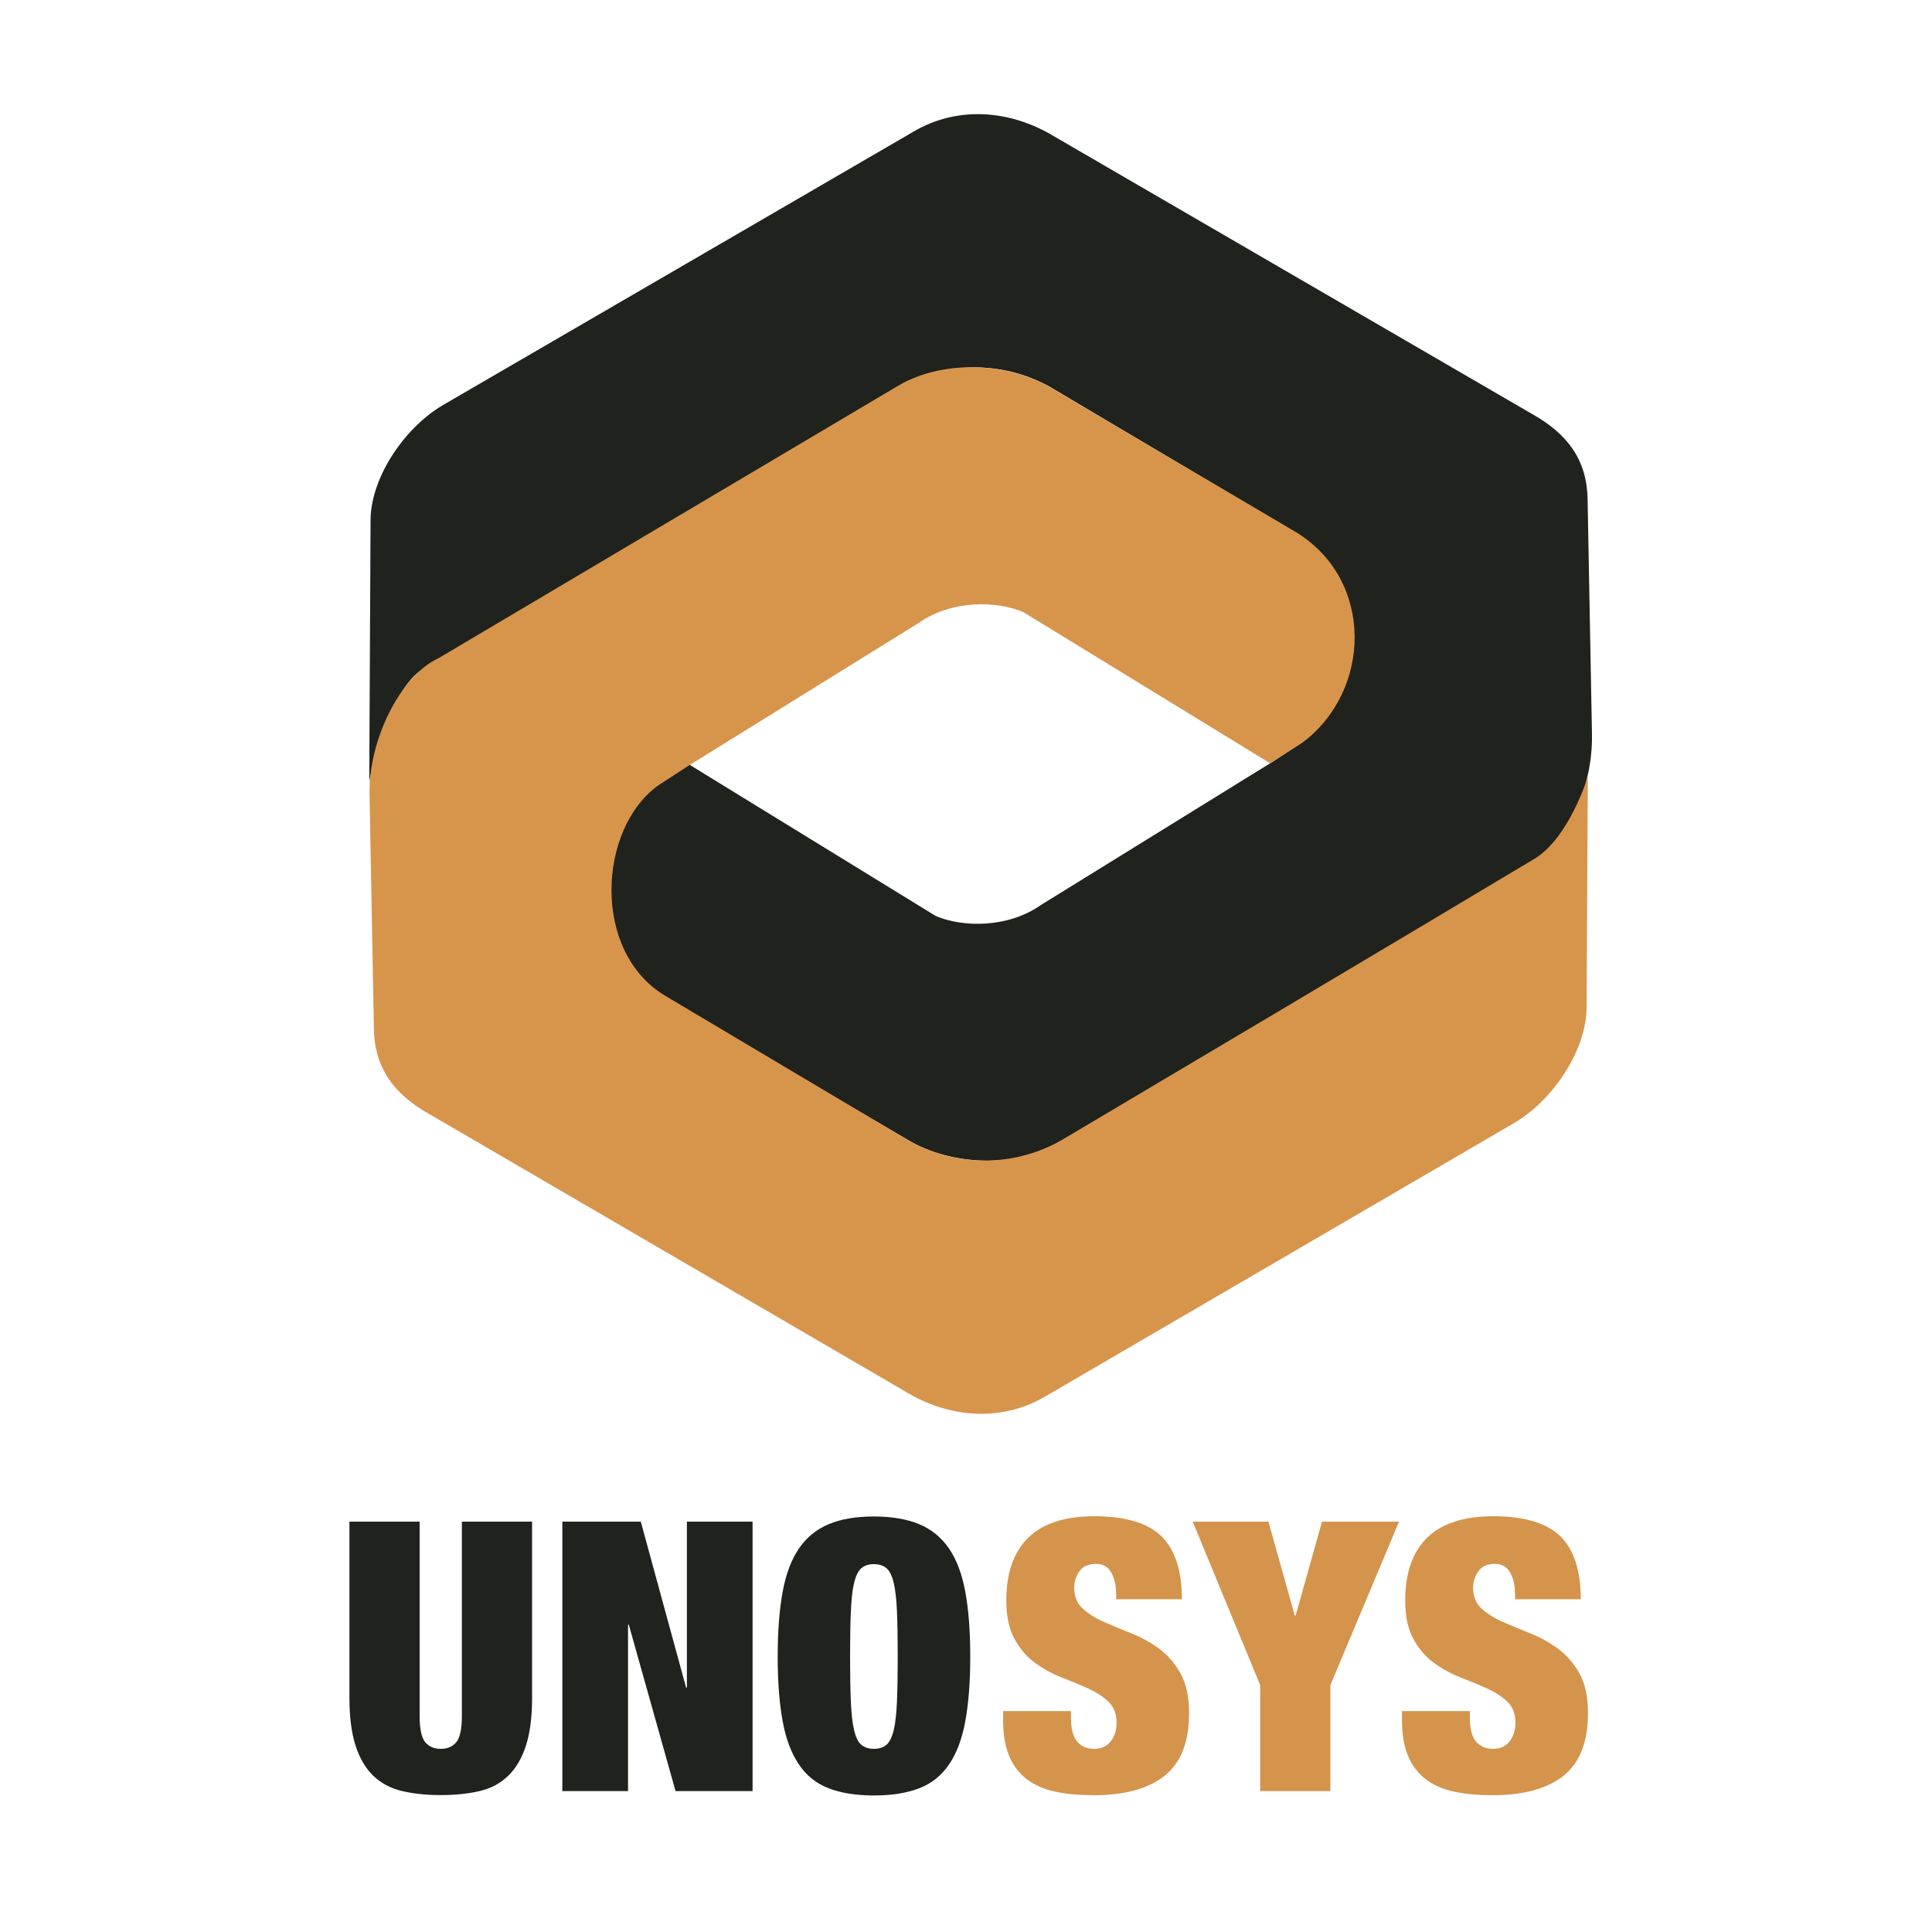
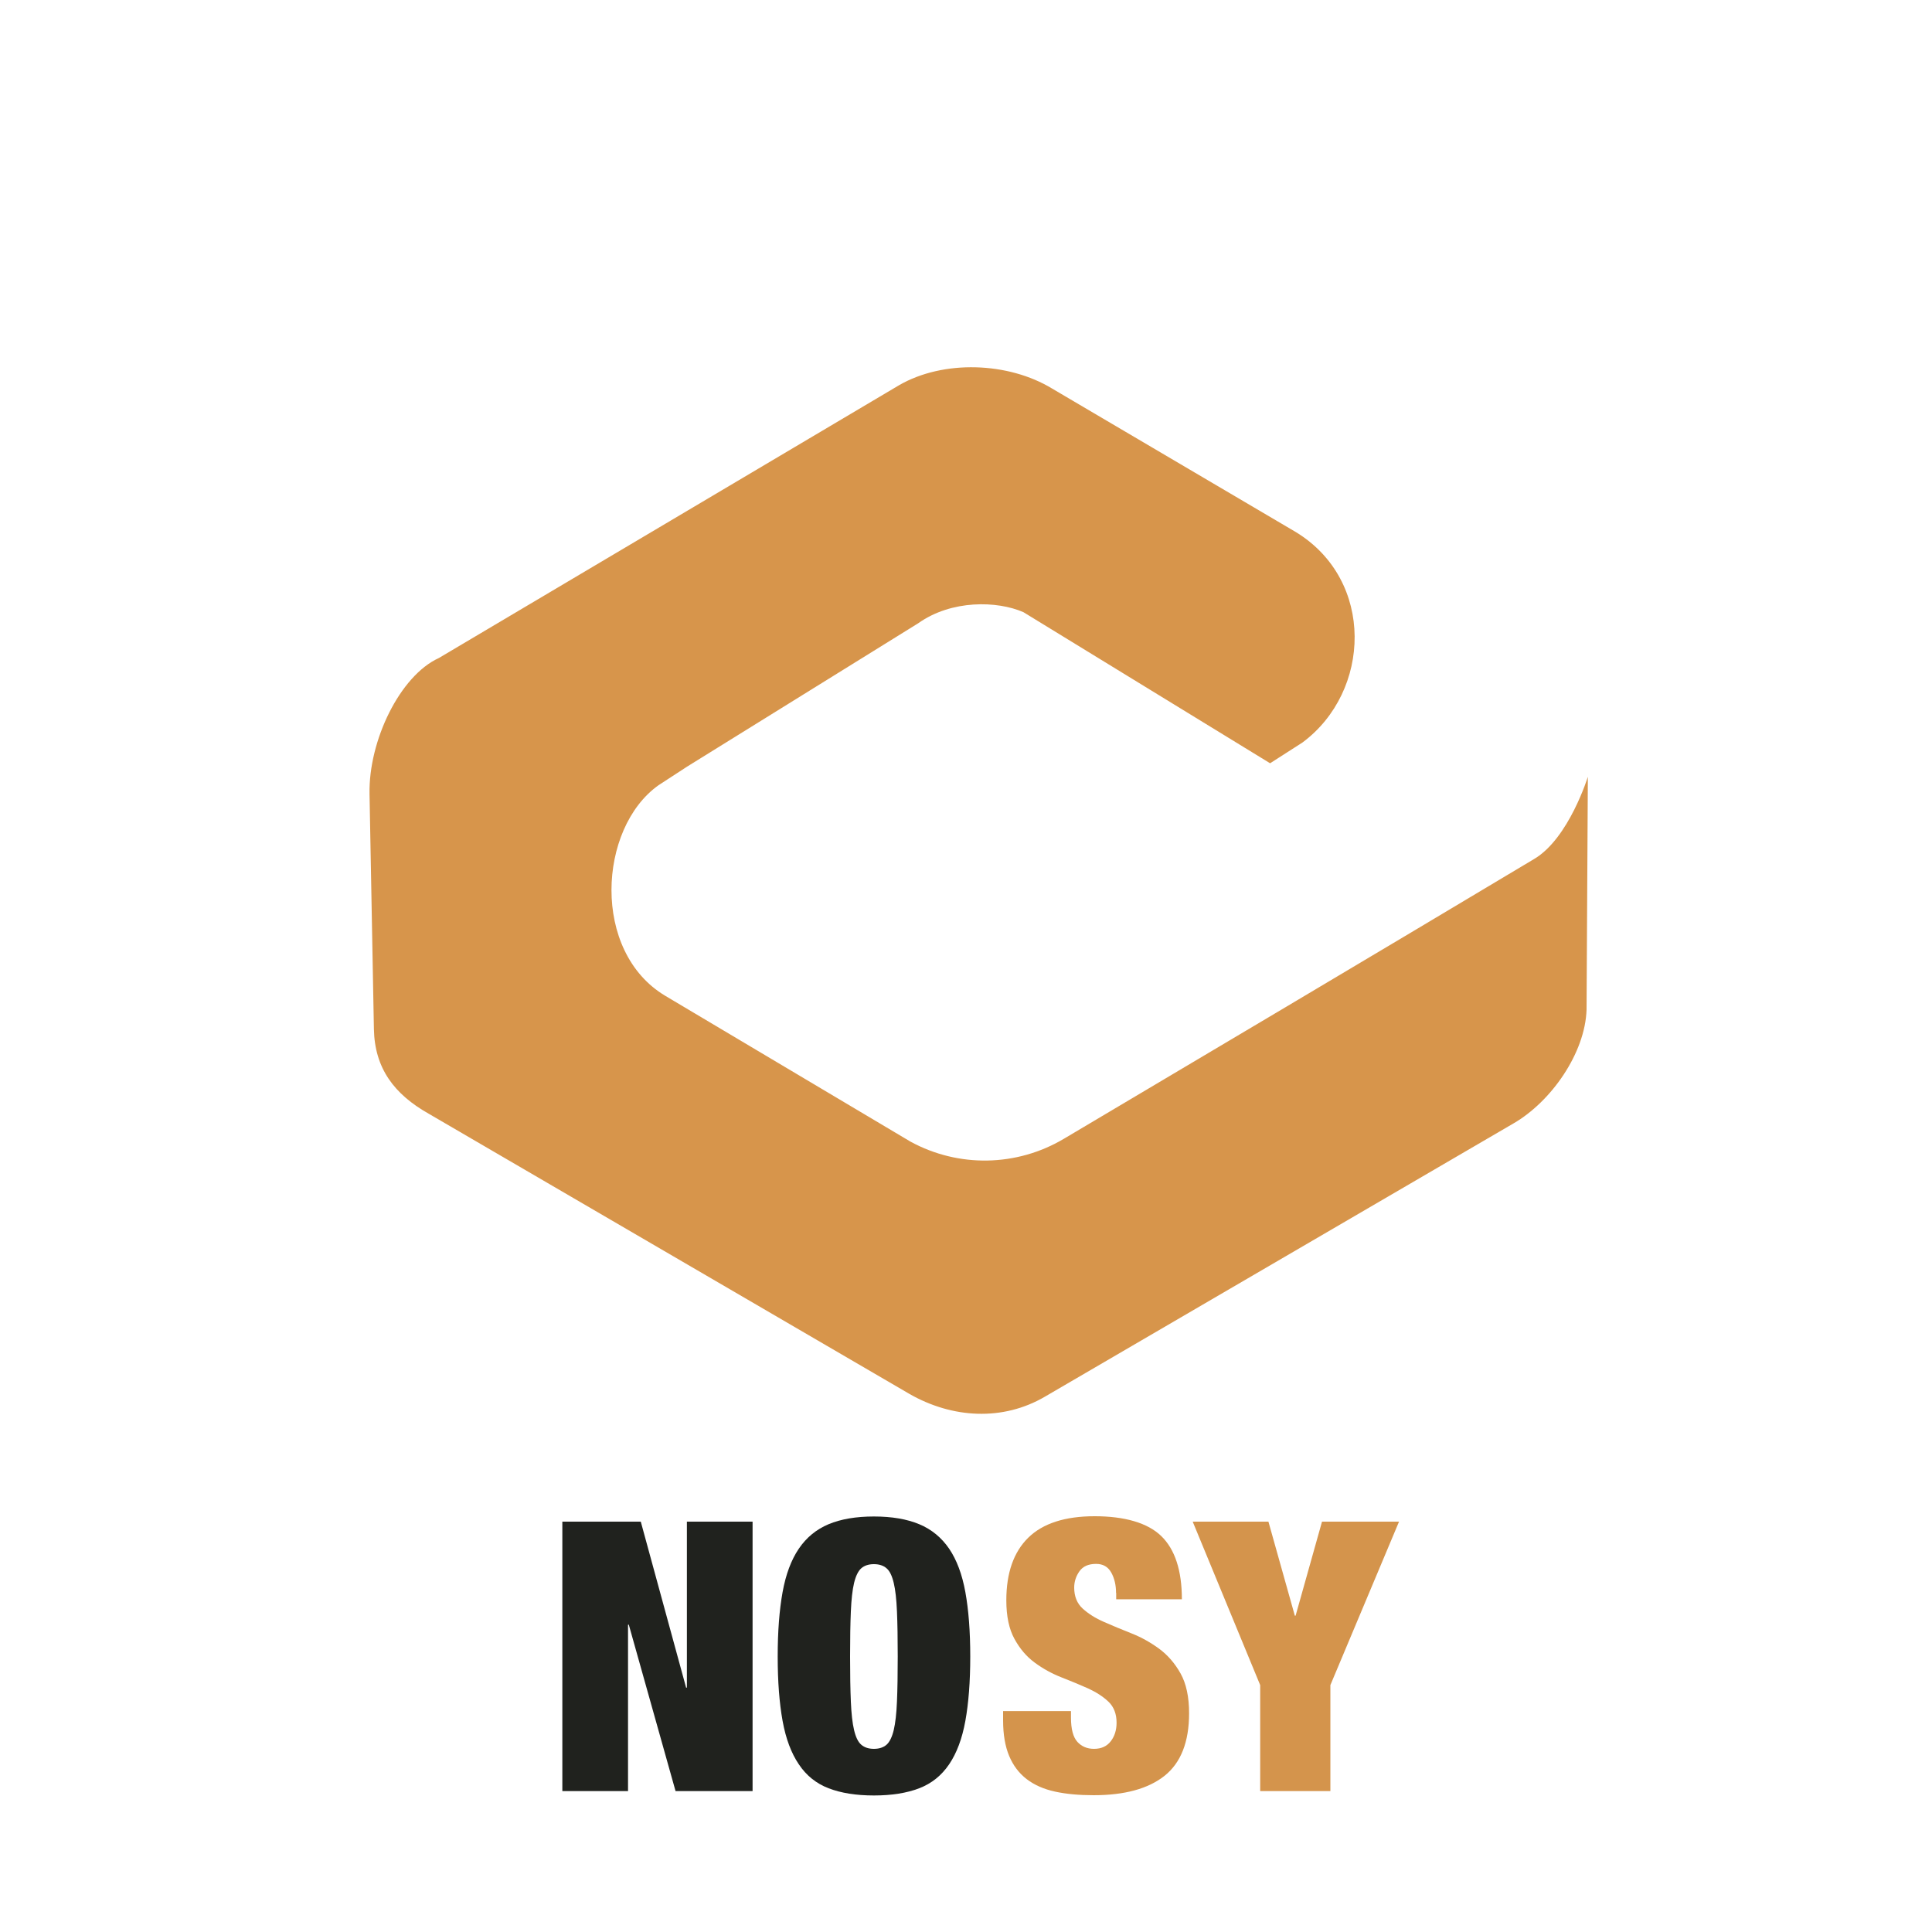
<svg xmlns="http://www.w3.org/2000/svg" id="Layer_1" viewBox="0 0 150 150">
  <defs>
    <style>.cls-1{fill:#d4944c;}.cls-2{fill:#d7954b;}.cls-3{fill:#20221e;}</style>
  </defs>
-   <path class="cls-3" d="m98.95,59.04l2.13-1.38c4.69-3.33,5.24-12.92-.55-16.35l-19.08-11.31c-3.74-2.04-8.28-1.96-11.95.21-8.51,5.03-24.52,14.49-36.67,21.74-2.69,1.6-4.16,8.69-4.16,8.69l.1-20.4c.11-3.38,2.76-7.14,5.69-8.83l36.5-21.21c3.3-1.93,7.24-1.69,10.56.2l37.48,21.77c2.66,1.5,4.2,3.5,4.26,6.56l.34,18.25c.08,4.16-1.82,8.44-5.4,10.56l-35.86,21.18c-3.46,1.99-8.52,1.81-11.93-.26l-18.99-11.14c-6.18-3.75-5.48-13.2-.13-17.16l1.75-1.09,19.6,12.04c2.04.89,5.6.98,8.2-.86l18.1-11.19Z" />
  <g>
-     <path class="cls-3" d="m32.58,133.23c0,1.02.15,1.69.44,2.04.29.34.69.51,1.2.51s.91-.17,1.2-.51c.29-.34.44-1.02.44-2.04v-15.09h5.45v13.71c0,1.47-.16,2.69-.47,3.66-.31.98-.77,1.76-1.36,2.34-.6.59-1.33.99-2.21,1.2-.88.21-1.9.32-3.05.32s-2.14-.11-3.03-.32c-.89-.21-1.63-.62-2.23-1.2-.6-.59-1.05-1.37-1.36-2.34-.31-.98-.47-2.2-.47-3.66v-13.71h5.45v15.09Z" />
    <path class="cls-3" d="m49.75,118.14l3.52,12.89h.06v-12.89h5.1v20.92h-5.98l-3.63-12.92h-.06v12.92h-5.1v-20.92h6.09Z" />
    <path class="cls-3" d="m60.76,123.61c.25-1.38.67-2.5,1.26-3.37s1.36-1.5,2.31-1.9c.96-.4,2.13-.6,3.52-.6s2.56.2,3.52.6c.96.4,1.73,1.04,2.32,1.9.59.87,1.01,1.99,1.26,3.37s.38,3.04.38,5-.13,3.62-.38,5c-.25,1.38-.67,2.5-1.26,3.37-.59.87-1.36,1.49-2.32,1.86-.96.37-2.13.56-3.52.56s-2.56-.19-3.52-.56c-.96-.37-1.73-.99-2.31-1.86-.59-.87-1.01-1.99-1.26-3.37-.25-1.38-.38-3.04-.38-5s.13-3.62.38-5Zm5.3,8.5c.04.93.12,1.67.25,2.21.13.55.31.93.56,1.14.24.21.57.32.98.32s.74-.11.98-.32c.24-.21.43-.6.56-1.14.13-.55.21-1.28.25-2.21.04-.93.06-2.1.06-3.5s-.02-2.57-.06-3.5c-.04-.93-.12-1.67-.25-2.21-.13-.55-.31-.93-.56-1.14-.24-.21-.57-.32-.98-.32s-.74.11-.98.32c-.24.21-.43.6-.56,1.14-.13.55-.21,1.28-.25,2.21-.04.93-.06,2.09-.06,3.5s.02,2.57.06,3.5Z" />
    <path class="cls-1" d="m86.65,123.68c0-.62-.13-1.16-.38-1.6-.25-.44-.64-.66-1.17-.66-.59,0-1.02.19-1.29.57-.27.38-.41.81-.41,1.27,0,.68.22,1.23.66,1.63.44.4.99.75,1.66,1.04.66.29,1.38.59,2.14.89.76.3,1.47.7,2.14,1.19.66.49,1.22,1.13,1.66,1.92.44.79.66,1.82.66,3.09,0,2.23-.64,3.84-1.9,4.85-1.27,1.01-3.11,1.51-5.51,1.51-1.13,0-2.13-.09-3-.28-.87-.19-1.6-.51-2.2-.97-.6-.46-1.05-1.06-1.36-1.8-.31-.74-.47-1.66-.47-2.75v-.73h5.27v.5c0,.9.17,1.53.5,1.89.33.36.76.54,1.29.54.57,0,1-.2,1.3-.59.3-.39.45-.87.45-1.44,0-.68-.21-1.23-.63-1.63-.42-.4-.95-.74-1.58-1.03-.64-.28-1.32-.57-2.07-.86-.74-.29-1.43-.67-2.07-1.14-.64-.47-1.16-1.08-1.58-1.85-.42-.76-.63-1.76-.63-2.99,0-2.13.57-3.75,1.7-4.86,1.13-1.11,2.85-1.67,5.16-1.67s4.11.51,5.17,1.54c1.06,1.03,1.6,2.66,1.6,4.91h-5.1v-.5Z" />
    <path class="cls-1" d="m92.59,118.14h5.89l2.05,7.3h.06l2.05-7.3h5.98l-5.33,12.69v8.23h-5.45v-8.23l-5.24-12.69Z" />
-     <path class="cls-1" d="m117.62,123.68c0-.62-.13-1.16-.38-1.6-.25-.44-.64-.66-1.17-.66-.59,0-1.02.19-1.29.57-.27.38-.41.81-.41,1.27,0,.68.22,1.23.66,1.63.44.4.99.75,1.66,1.04.66.29,1.38.59,2.14.89.76.3,1.47.7,2.14,1.19.66.49,1.22,1.13,1.66,1.92.44.79.66,1.82.66,3.09,0,2.23-.64,3.84-1.9,4.85-1.27,1.01-3.11,1.51-5.51,1.51-1.13,0-2.13-.09-3-.28-.87-.19-1.6-.51-2.2-.97-.6-.46-1.05-1.06-1.36-1.8-.31-.74-.47-1.66-.47-2.75v-.73h5.27v.5c0,.9.17,1.53.5,1.89.33.36.76.54,1.29.54.57,0,1-.2,1.3-.59.3-.39.45-.87.45-1.44,0-.68-.21-1.23-.63-1.63-.42-.4-.95-.74-1.58-1.03-.64-.28-1.32-.57-2.07-.86-.74-.29-1.43-.67-2.07-1.14-.64-.47-1.16-1.08-1.58-1.85-.42-.76-.63-1.76-.63-2.99,0-2.13.57-3.75,1.7-4.86,1.13-1.11,2.85-1.67,5.16-1.67s4.11.51,5.17,1.54c1.06,1.03,1.6,2.66,1.6,4.91h-5.1v-.5Z" />
  </g>
  <path class="cls-2" d="m53.24,59.59l-2.12,1.38c-4.68,3.33-5.22,12.92.54,16.35l19.02,11.31c3.73,2.04,8.25,1.96,11.91-.21,8.48-5.03,24.43-14.49,36.54-21.74,2.68-1.6,4.15-6.37,4.15-6.37l-.1,18.08c-.11,3.38-2.75,7.14-5.67,8.83l-36.37,21.21c-3.29,1.93-7.21,1.69-10.52-.2l-37.35-21.77c-2.65-1.5-4.18-3.5-4.24-6.56l-.34-18.25c-.08-4.16,2.37-9.19,5.38-10.56l35.73-21.18c3.44-1.99,8.49-1.81,11.89.26l18.92,11.14c6.15,3.75,5.85,12.38.51,16.34l-2.51,1.61-19.15-11.73c-2.03-.89-5.58-.98-8.17.86l-18.04,11.19Z" />
</svg>